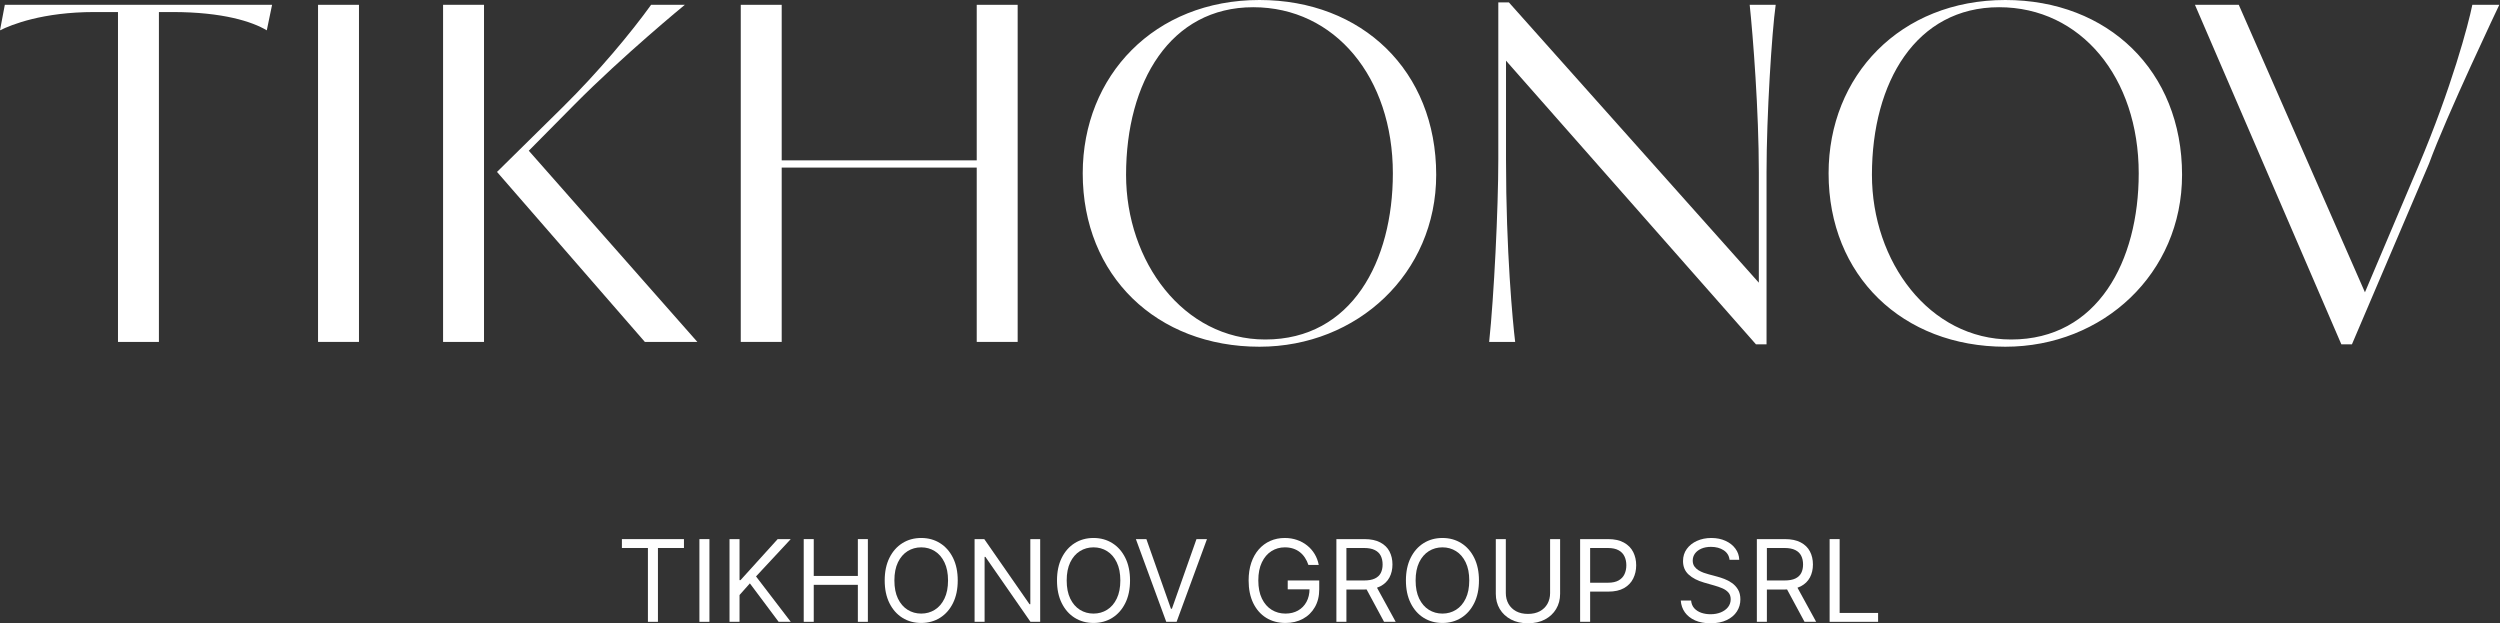
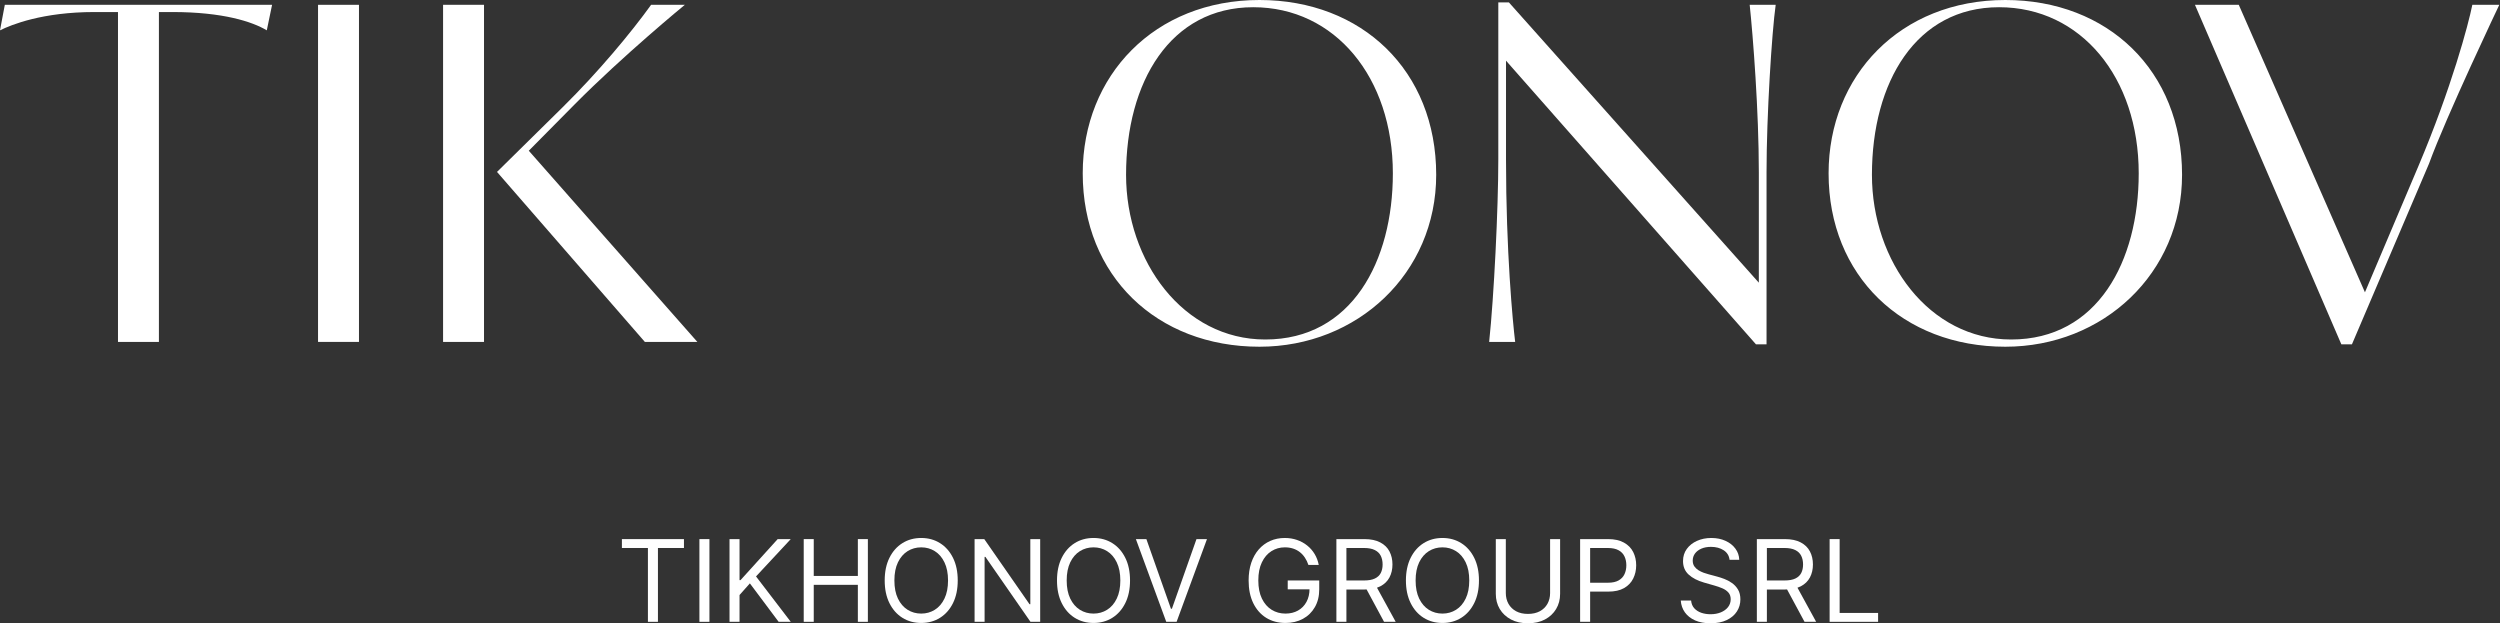
<svg xmlns="http://www.w3.org/2000/svg" width="1817" height="453" viewBox="0 0 1817 453" fill="none">
  <rect x="0" y="0" width="1817" height="453" fill="#333333" stroke="none" />
  <path d="M452 398.28V391.822H497.096V398.28H478.189V451.943H470.908V398.28H452Z" fill="white" />
  <path d="M515.615 391.822V451.943H508.334V391.822H515.615Z" fill="white" />
  <path d="M530.214 451.943V391.822H537.495V421.648H538.2L565.21 391.822H574.723L549.474 418.947L574.723 451.943H565.915L545.011 423.996L537.495 432.451V451.943H530.214Z" fill="white" />
  <path d="M584.147 451.943V391.822H591.428V418.595H623.489V391.822H630.77V451.943H623.489V425.053H591.428V451.943H584.147Z" fill="white" />
  <path d="M696.08 421.883C696.08 428.223 694.935 433.703 692.645 438.322C690.355 442.941 687.214 446.503 683.221 449.008C679.228 451.513 674.667 452.765 669.539 452.765C664.411 452.765 659.851 451.513 655.858 449.008C651.865 446.503 648.723 442.941 646.433 438.322C644.143 433.703 642.998 428.223 642.998 421.883C642.998 415.542 644.143 410.062 646.433 405.443C648.723 400.824 651.865 397.263 655.858 394.758C659.851 392.253 664.411 391 669.539 391C674.667 391 679.228 392.253 683.221 394.758C687.214 397.263 690.355 400.824 692.645 405.443C694.935 410.062 696.08 415.542 696.08 421.883ZM689.034 421.883C689.034 416.677 688.163 412.283 686.421 408.702C684.699 405.12 682.36 402.41 679.404 400.57C676.468 398.73 673.18 397.811 669.539 397.811C665.899 397.811 662.601 398.73 659.645 400.57C656.709 402.41 654.37 405.12 652.628 408.702C650.906 412.283 650.045 416.677 650.045 421.883C650.045 427.088 650.906 431.482 652.628 435.063C654.37 438.645 656.709 441.355 659.645 443.195C662.601 445.035 665.899 445.955 669.539 445.955C673.18 445.955 676.468 445.035 679.404 443.195C682.36 441.355 684.699 438.645 686.421 435.063C688.163 431.482 689.034 427.088 689.034 421.883Z" fill="white" />
  <path d="M756.003 391.822V451.943H748.957L716.192 404.739H715.604V451.943H708.323V391.822H715.369L748.252 439.144H748.839V391.822H756.003Z" fill="white" />
  <path d="M821.306 421.883C821.306 428.223 820.161 433.703 817.871 438.322C815.581 442.941 812.439 446.503 808.446 449.008C804.454 451.513 799.893 452.765 794.765 452.765C789.637 452.765 785.076 451.513 781.083 449.008C777.091 446.503 773.949 442.941 771.659 438.322C769.369 433.703 768.224 428.223 768.224 421.883C768.224 415.542 769.369 410.062 771.659 405.443C773.949 400.824 777.091 397.263 781.083 394.758C785.076 392.253 789.637 391 794.765 391C799.893 391 804.454 392.253 808.446 394.758C812.439 397.263 815.581 400.824 817.871 405.443C820.161 410.062 821.306 415.542 821.306 421.883ZM814.26 421.883C814.26 416.677 813.389 412.283 811.647 408.702C809.924 405.12 807.585 402.41 804.63 400.57C801.694 398.73 798.406 397.811 794.765 397.811C791.124 397.811 787.826 398.73 784.871 400.57C781.935 402.41 779.596 405.12 777.854 408.702C776.131 412.283 775.27 416.677 775.27 421.883C775.27 427.088 776.131 431.482 777.854 435.063C779.596 438.645 781.935 441.355 784.871 443.195C787.826 445.035 791.124 445.955 794.765 445.955C798.406 445.955 801.694 445.035 804.63 443.195C807.585 441.355 809.924 438.645 811.647 435.063C813.389 431.482 814.26 427.088 814.26 421.883Z" fill="white" />
  <path d="M833.189 391.822L851.04 442.432H851.744L869.595 391.822H877.228L855.15 451.943H847.634L825.556 391.822H833.189Z" fill="white" />
  <path d="M950.95 410.61C950.304 408.633 949.453 406.862 948.396 405.296C947.359 403.711 946.116 402.361 944.667 401.245C943.238 400.13 941.614 399.278 939.794 398.691C937.973 398.104 935.977 397.811 933.804 397.811C930.242 397.811 927.003 398.73 924.086 400.57C921.17 402.41 918.85 405.12 917.128 408.702C915.406 412.283 914.544 416.677 914.544 421.883C914.544 427.088 915.415 431.482 917.157 435.063C918.899 438.645 921.258 441.355 924.233 443.195C927.208 445.035 930.555 445.955 934.274 445.955C937.719 445.955 940.753 445.221 943.375 443.753C946.018 442.265 948.073 440.171 949.541 437.471C951.028 434.75 951.772 431.551 951.772 427.871L954.004 428.341H935.918V421.883H958.819V428.341C958.819 433.292 957.762 437.598 955.648 441.258C953.553 444.917 950.657 447.755 946.957 449.771C943.278 451.767 939.05 452.765 934.274 452.765C928.95 452.765 924.272 451.513 920.24 449.008C916.228 446.503 913.096 442.941 910.845 438.322C908.614 433.703 907.498 428.223 907.498 421.883C907.498 417.127 908.134 412.851 909.406 409.054C910.698 405.238 912.519 401.989 914.867 399.308C917.216 396.627 919.995 394.572 923.205 393.143C926.415 391.714 929.948 391 933.804 391C936.975 391 939.931 391.479 942.671 392.438C945.431 393.378 947.887 394.718 950.04 396.46C952.213 398.182 954.023 400.247 955.472 402.654C956.92 405.042 957.918 407.694 958.466 410.61H950.95Z" fill="white" />
  <path d="M971.289 451.943V391.822H991.606C996.303 391.822 1000.16 392.624 1003.17 394.229C1006.19 395.814 1008.42 397.997 1009.87 400.776C1011.32 403.555 1012.04 406.715 1012.04 410.258C1012.04 413.8 1011.32 416.941 1009.87 419.681C1008.42 422.421 1006.2 424.574 1003.2 426.139C1000.21 427.685 996.382 428.458 991.723 428.458H975.282V421.883H991.488C994.698 421.883 997.282 421.413 999.239 420.473C1001.22 419.534 1002.64 418.203 1003.53 416.481C1004.43 414.739 1004.88 412.665 1004.88 410.258C1004.88 407.85 1004.43 405.747 1003.53 403.946C1002.63 402.146 1001.19 400.756 999.21 399.777C997.233 398.779 994.62 398.28 991.371 398.28H978.57V451.943H971.289ZM999.592 424.936L1014.39 451.943H1005.93L991.371 424.936H999.592Z" fill="white" />
  <path d="M1074.91 421.883C1074.91 428.223 1073.76 433.703 1071.47 438.322C1069.18 442.941 1066.04 446.503 1062.05 449.008C1058.05 451.513 1053.49 452.765 1048.37 452.765C1043.24 452.765 1038.68 451.513 1034.68 449.008C1030.69 446.503 1027.55 442.941 1025.26 438.322C1022.97 433.703 1021.82 428.223 1021.82 421.883C1021.82 415.542 1022.97 410.062 1025.26 405.443C1027.55 400.824 1030.69 397.263 1034.68 394.758C1038.68 392.253 1043.24 391 1048.37 391C1053.49 391 1058.05 392.253 1062.05 394.758C1066.04 397.263 1069.18 400.824 1071.47 405.443C1073.76 410.062 1074.91 415.542 1074.91 421.883ZM1067.86 421.883C1067.86 416.677 1066.99 412.283 1065.25 408.702C1063.52 405.12 1061.19 402.41 1058.23 400.57C1055.29 398.73 1052.01 397.811 1048.37 397.811C1044.72 397.811 1041.43 398.73 1038.47 400.57C1035.53 402.41 1033.2 405.12 1031.45 408.702C1029.73 412.283 1028.87 416.677 1028.87 421.883C1028.87 427.088 1029.73 431.482 1031.45 435.063C1033.2 438.645 1035.53 441.355 1038.47 443.195C1041.43 445.035 1044.72 445.955 1048.37 445.955C1052.01 445.955 1055.29 445.035 1058.23 443.195C1061.19 441.355 1063.52 438.645 1065.25 435.063C1066.99 431.482 1067.86 427.088 1067.86 421.883Z" fill="white" />
  <path d="M1126.61 391.822H1133.89V431.629C1133.89 435.739 1132.92 439.408 1130.98 442.637C1129.06 445.847 1126.35 448.381 1122.85 450.241C1119.35 452.08 1115.24 453 1110.52 453C1105.8 453 1101.69 452.08 1098.19 450.241C1094.68 448.381 1091.96 445.847 1090.03 442.637C1088.11 439.408 1087.15 435.739 1087.15 431.629V391.822H1094.43V431.042C1094.43 433.977 1095.08 436.59 1096.37 438.88C1097.66 441.15 1099.5 442.941 1101.89 444.252C1104.29 445.544 1107.17 446.189 1110.52 446.189C1113.87 446.189 1116.74 445.544 1119.15 444.252C1121.56 442.941 1123.4 441.15 1124.67 438.88C1125.96 436.59 1126.61 433.977 1126.61 431.042V391.822Z" fill="white" />
  <path d="M1148.43 451.943V391.822H1168.75C1173.46 391.822 1177.32 392.673 1180.31 394.376C1183.33 396.059 1185.56 398.339 1187.01 401.216C1188.46 404.093 1189.18 407.302 1189.18 410.845C1189.18 414.387 1188.46 417.606 1187.01 420.503C1185.58 423.399 1183.37 425.709 1180.37 427.431C1177.38 429.134 1173.54 429.985 1168.86 429.985H1154.3V423.527H1168.63C1171.86 423.527 1174.45 422.969 1176.41 421.853C1178.37 420.738 1179.79 419.231 1180.67 417.332C1181.57 415.414 1182.02 413.252 1182.02 410.845C1182.02 408.438 1181.57 406.285 1180.67 404.386C1179.79 402.488 1178.36 401.001 1176.38 399.924C1174.4 398.828 1171.78 398.28 1168.51 398.28H1155.71V451.943H1148.43Z" fill="white" />
  <path d="M1257.05 406.852C1256.69 403.878 1255.26 401.568 1252.76 399.924C1250.25 398.28 1247.18 397.458 1243.54 397.458C1240.88 397.458 1238.55 397.889 1236.55 398.75C1234.58 399.611 1233.03 400.795 1231.91 402.302C1230.82 403.809 1230.27 405.521 1230.27 407.439C1230.27 409.044 1230.65 410.424 1231.41 411.579C1232.2 412.714 1233.2 413.663 1234.41 414.426C1235.62 415.17 1236.89 415.786 1238.23 416.276C1239.56 416.745 1240.78 417.127 1241.9 417.42L1248 419.064C1249.57 419.475 1251.31 420.043 1253.23 420.767C1255.17 421.491 1257.02 422.479 1258.78 423.732C1260.56 424.965 1262.03 426.55 1263.18 428.488C1264.34 430.425 1264.91 432.803 1264.91 435.621C1264.91 438.87 1264.06 441.806 1262.36 444.428C1260.68 447.051 1258.21 449.135 1254.96 450.681C1251.73 452.227 1247.81 453 1243.19 453C1238.88 453 1235.15 452.305 1232 450.916C1228.87 449.526 1226.4 447.589 1224.6 445.103C1222.82 442.618 1221.81 439.731 1221.58 436.443H1229.09C1229.29 438.713 1230.05 440.592 1231.38 442.08C1232.74 443.547 1234.44 444.643 1236.49 445.367C1238.57 446.072 1240.8 446.424 1243.19 446.424C1245.97 446.424 1248.46 445.974 1250.67 445.074C1252.89 444.154 1254.64 442.882 1255.93 441.258C1257.22 439.614 1257.87 437.696 1257.87 435.504C1257.87 433.508 1257.31 431.883 1256.19 430.631C1255.08 429.378 1253.61 428.36 1251.79 427.578C1249.97 426.795 1248 426.11 1245.89 425.523L1238.49 423.409C1233.79 422.059 1230.07 420.131 1227.33 417.626C1224.59 415.121 1223.22 411.843 1223.22 407.792C1223.22 404.426 1224.13 401.49 1225.95 398.985C1227.79 396.46 1230.26 394.503 1233.35 393.114C1236.46 391.705 1239.94 391 1243.77 391C1247.65 391 1251.09 391.695 1254.11 393.084C1257.12 394.454 1259.51 396.333 1261.27 398.721C1263.05 401.108 1263.99 403.819 1264.09 406.852H1257.05Z" fill="white" />
  <path d="M1276.88 451.943V391.822H1297.2C1301.9 391.822 1305.75 392.624 1308.77 394.229C1311.78 395.814 1314.01 397.997 1315.46 400.776C1316.91 403.555 1317.64 406.715 1317.64 410.258C1317.64 413.8 1316.91 416.941 1315.46 419.681C1314.01 422.421 1311.79 424.574 1308.8 426.139C1305.8 427.685 1301.98 428.458 1297.32 428.458H1280.88V421.883H1297.08C1300.29 421.883 1302.88 421.413 1304.84 420.473C1306.81 419.534 1308.24 418.203 1309.12 416.481C1310.02 414.739 1310.47 412.665 1310.47 410.258C1310.47 407.85 1310.02 405.747 1309.12 403.946C1308.22 402.146 1306.78 400.756 1304.81 399.777C1302.83 398.779 1300.22 398.28 1296.97 398.28H1284.17V451.943H1276.88ZM1305.19 424.936L1319.98 451.943H1311.53L1296.97 424.936H1305.19Z" fill="white" />
  <path d="M1329.77 451.943V391.822H1337.05V445.485H1365V451.943H1329.77Z" fill="white" />
  <path d="M0 22.05C8.4 17.85 31.15 8.75 68.6 8.75H85.75V248.5H115.5V8.75H125.3C162.05 8.75 183.4 15.75 193.9 22.05L197.75 3.5H3.5L0 22.05Z" fill="white" />
  <path d="M231.15 248.5H260.9V3.5H231.15V248.5Z" fill="white" />
  <path d="M473.227 3.5C458.877 23.45 435.077 52.15 408.827 78.05L361.227 124.95L468.677 248.5H506.827L384.327 109.55L417.577 75.95C452.927 40.25 497.727 3.5 497.727 3.5H473.227ZM322.027 248.5H351.777V3.5H322.027V248.5Z" fill="white" />
-   <path d="M709.885 248.5H739.635V3.5H709.885V116.55H568.135V3.5H538.385V248.5H568.135V121.8H709.885V248.5Z" fill="white" />
  <path d="M786.926 126C786.926 200.55 840.826 252 915.376 252C986.426 252 1043.83 198.8 1043.83 127.05C1043.83 51.45 989.926 0 915.376 0C839.076 0 786.926 54.95 786.926 126ZM818.426 127.05C818.426 59.5 850.626 5.25 910.826 5.25C970.326 5.25 1012.33 56.35 1012.33 126C1012.33 189.7 982.576 246.75 919.576 246.75C860.076 246.75 818.426 190.05 818.426 127.05Z" fill="white" />
  <path d="M1283.92 250.25V125.3C1283.92 84 1287.77 23.45 1290.57 3.5H1271.67C1274.12 26.6 1278.32 80.85 1278.32 125.3V205.45L1096.67 1.75H1088.97V115.85C1088.97 151.55 1085.82 215.6 1082.32 248.5H1101.22C1099.47 234.15 1094.57 182.7 1094.57 115.85V44.1L1276.22 250.25H1283.92Z" fill="white" />
  <path d="M1329.02 126C1329.02 200.55 1382.92 252 1457.47 252C1528.52 252 1585.92 198.8 1585.92 127.05C1585.92 51.45 1532.02 0 1457.47 0C1381.17 0 1329.02 54.95 1329.02 126ZM1360.52 127.05C1360.52 59.5 1392.72 5.25 1452.92 5.25C1512.42 5.25 1554.42 56.35 1554.42 126C1554.42 189.7 1524.67 246.75 1461.67 246.75C1402.17 246.75 1360.52 190.05 1360.52 127.05Z" fill="white" />
  <path d="M1796.89 3.5C1794.09 17.5 1781.84 63.7 1757.69 120.75L1718.84 212.45L1627.14 3.5H1595.29L1701.69 250.25H1709.39L1765.39 119C1777.99 84.35 1816.49 3.5 1816.49 3.5H1796.89Z" fill="white" />
</svg>